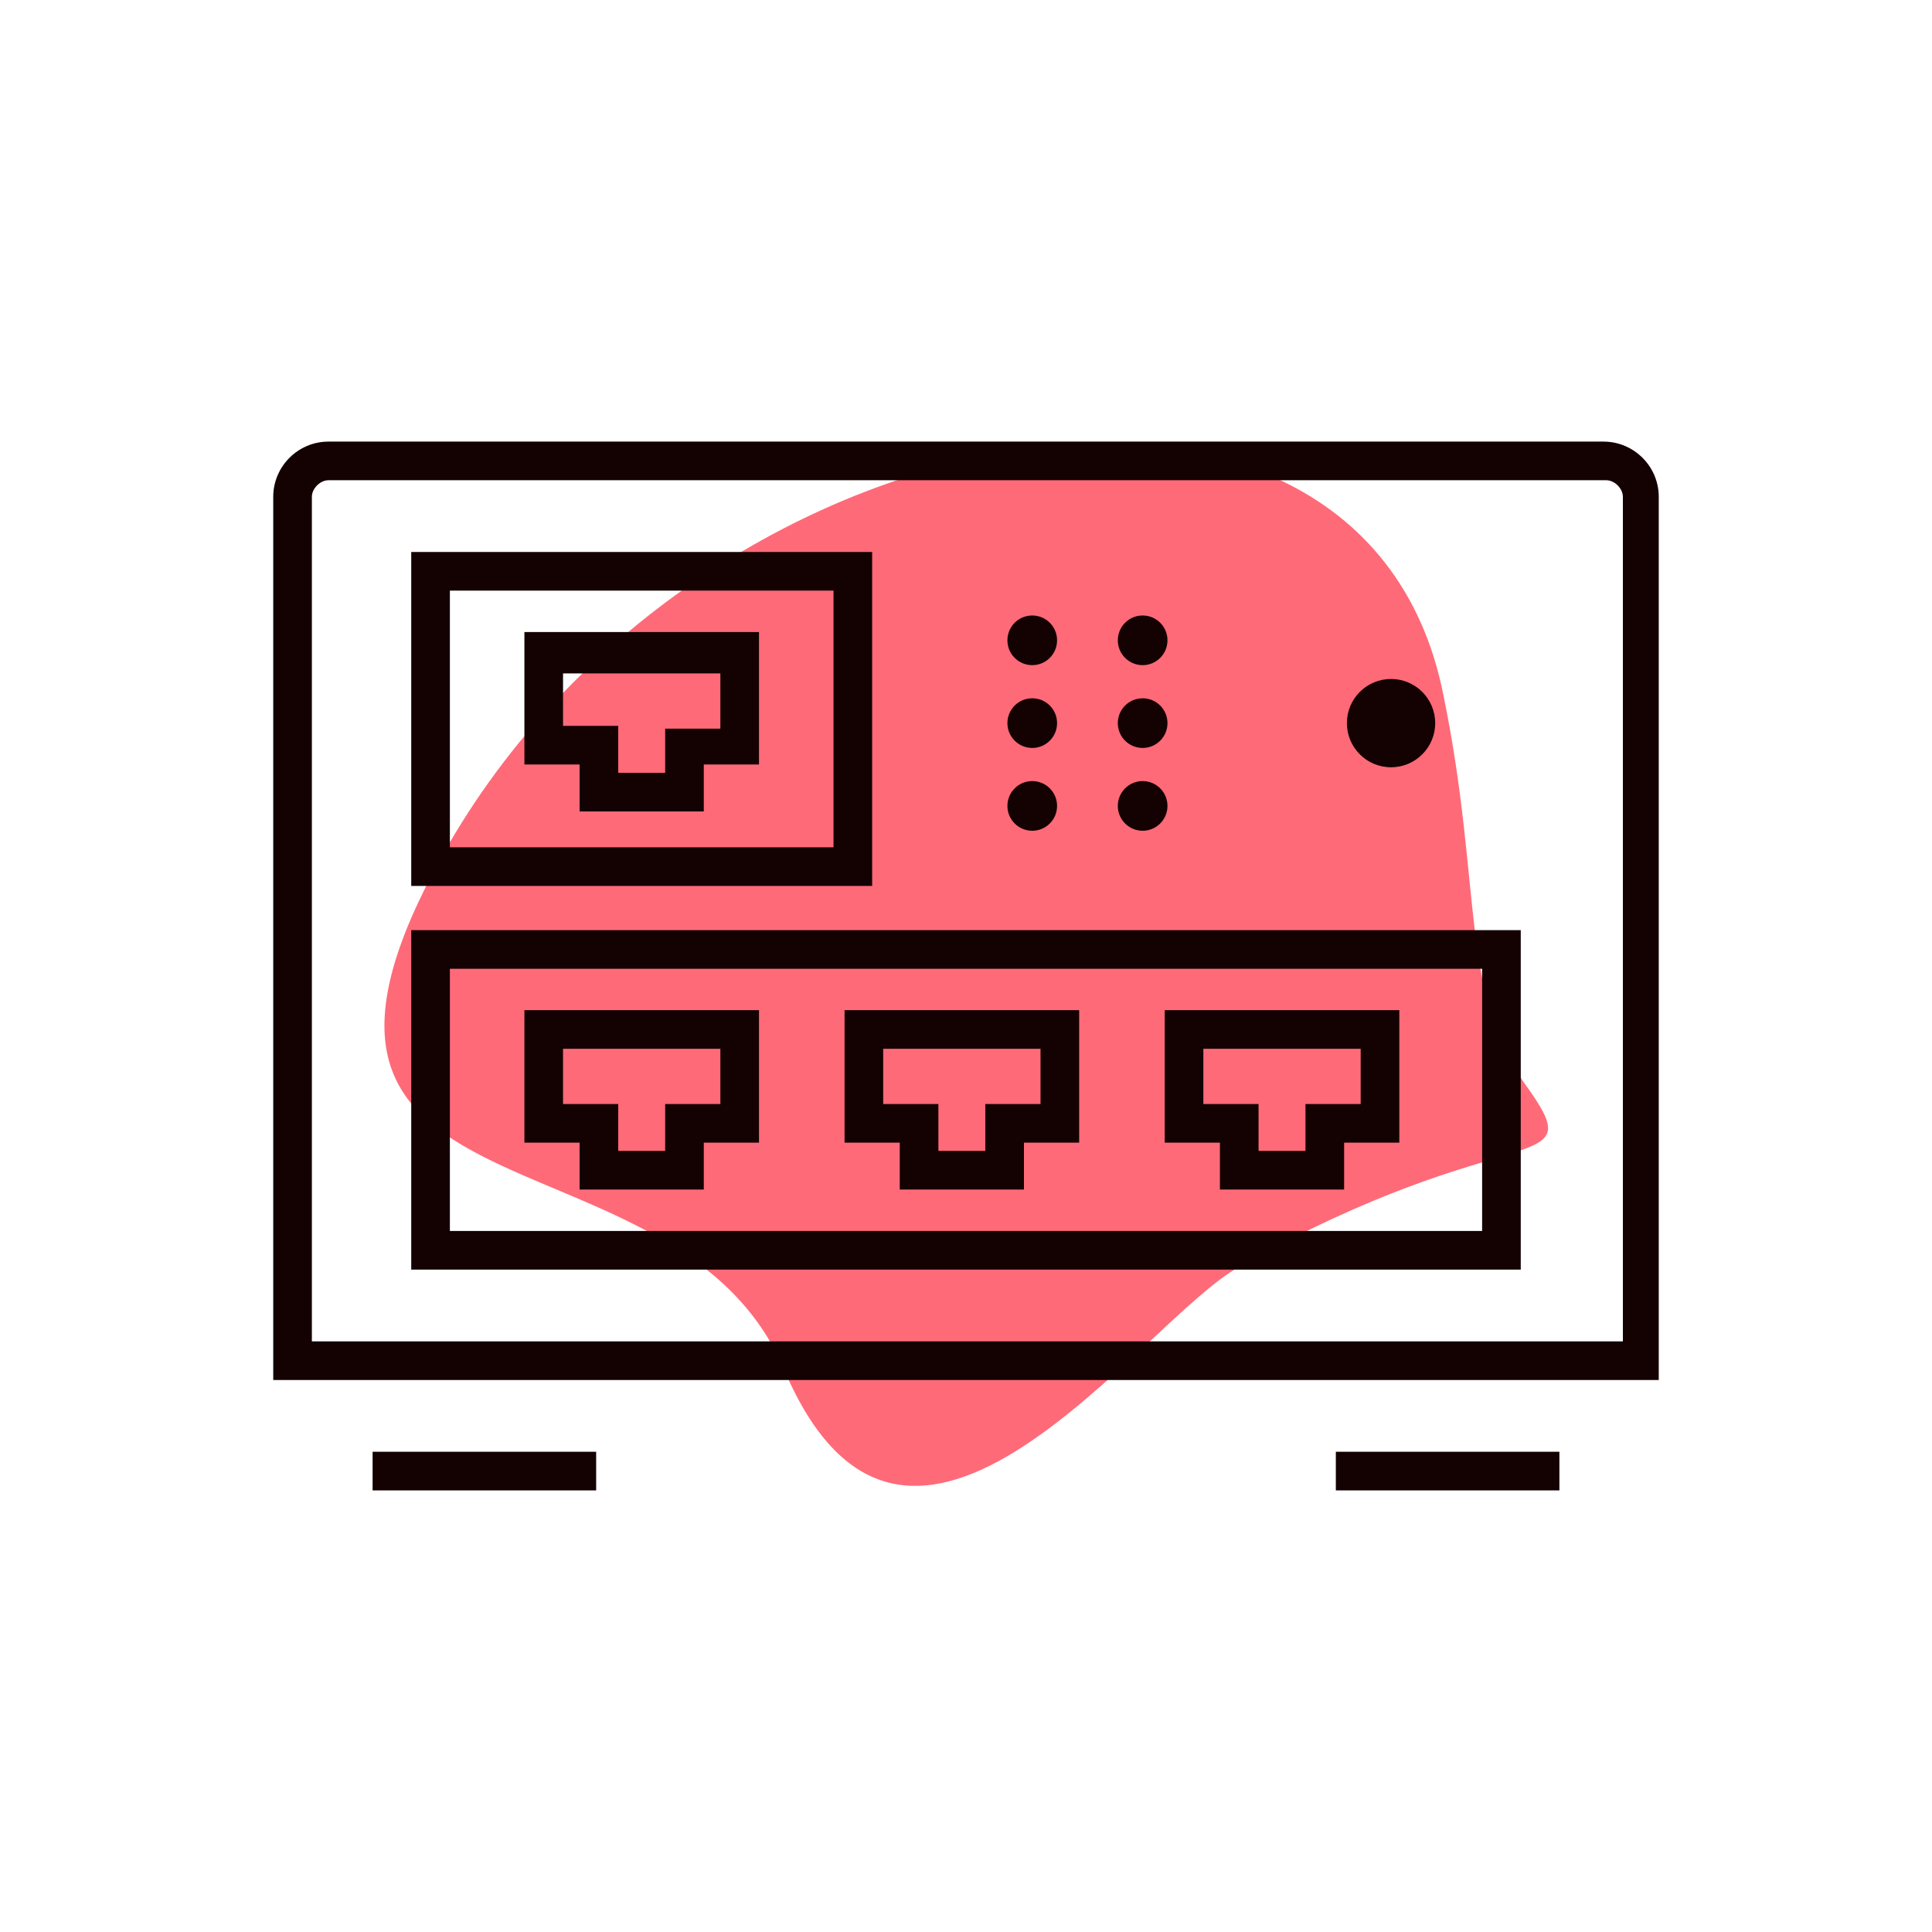
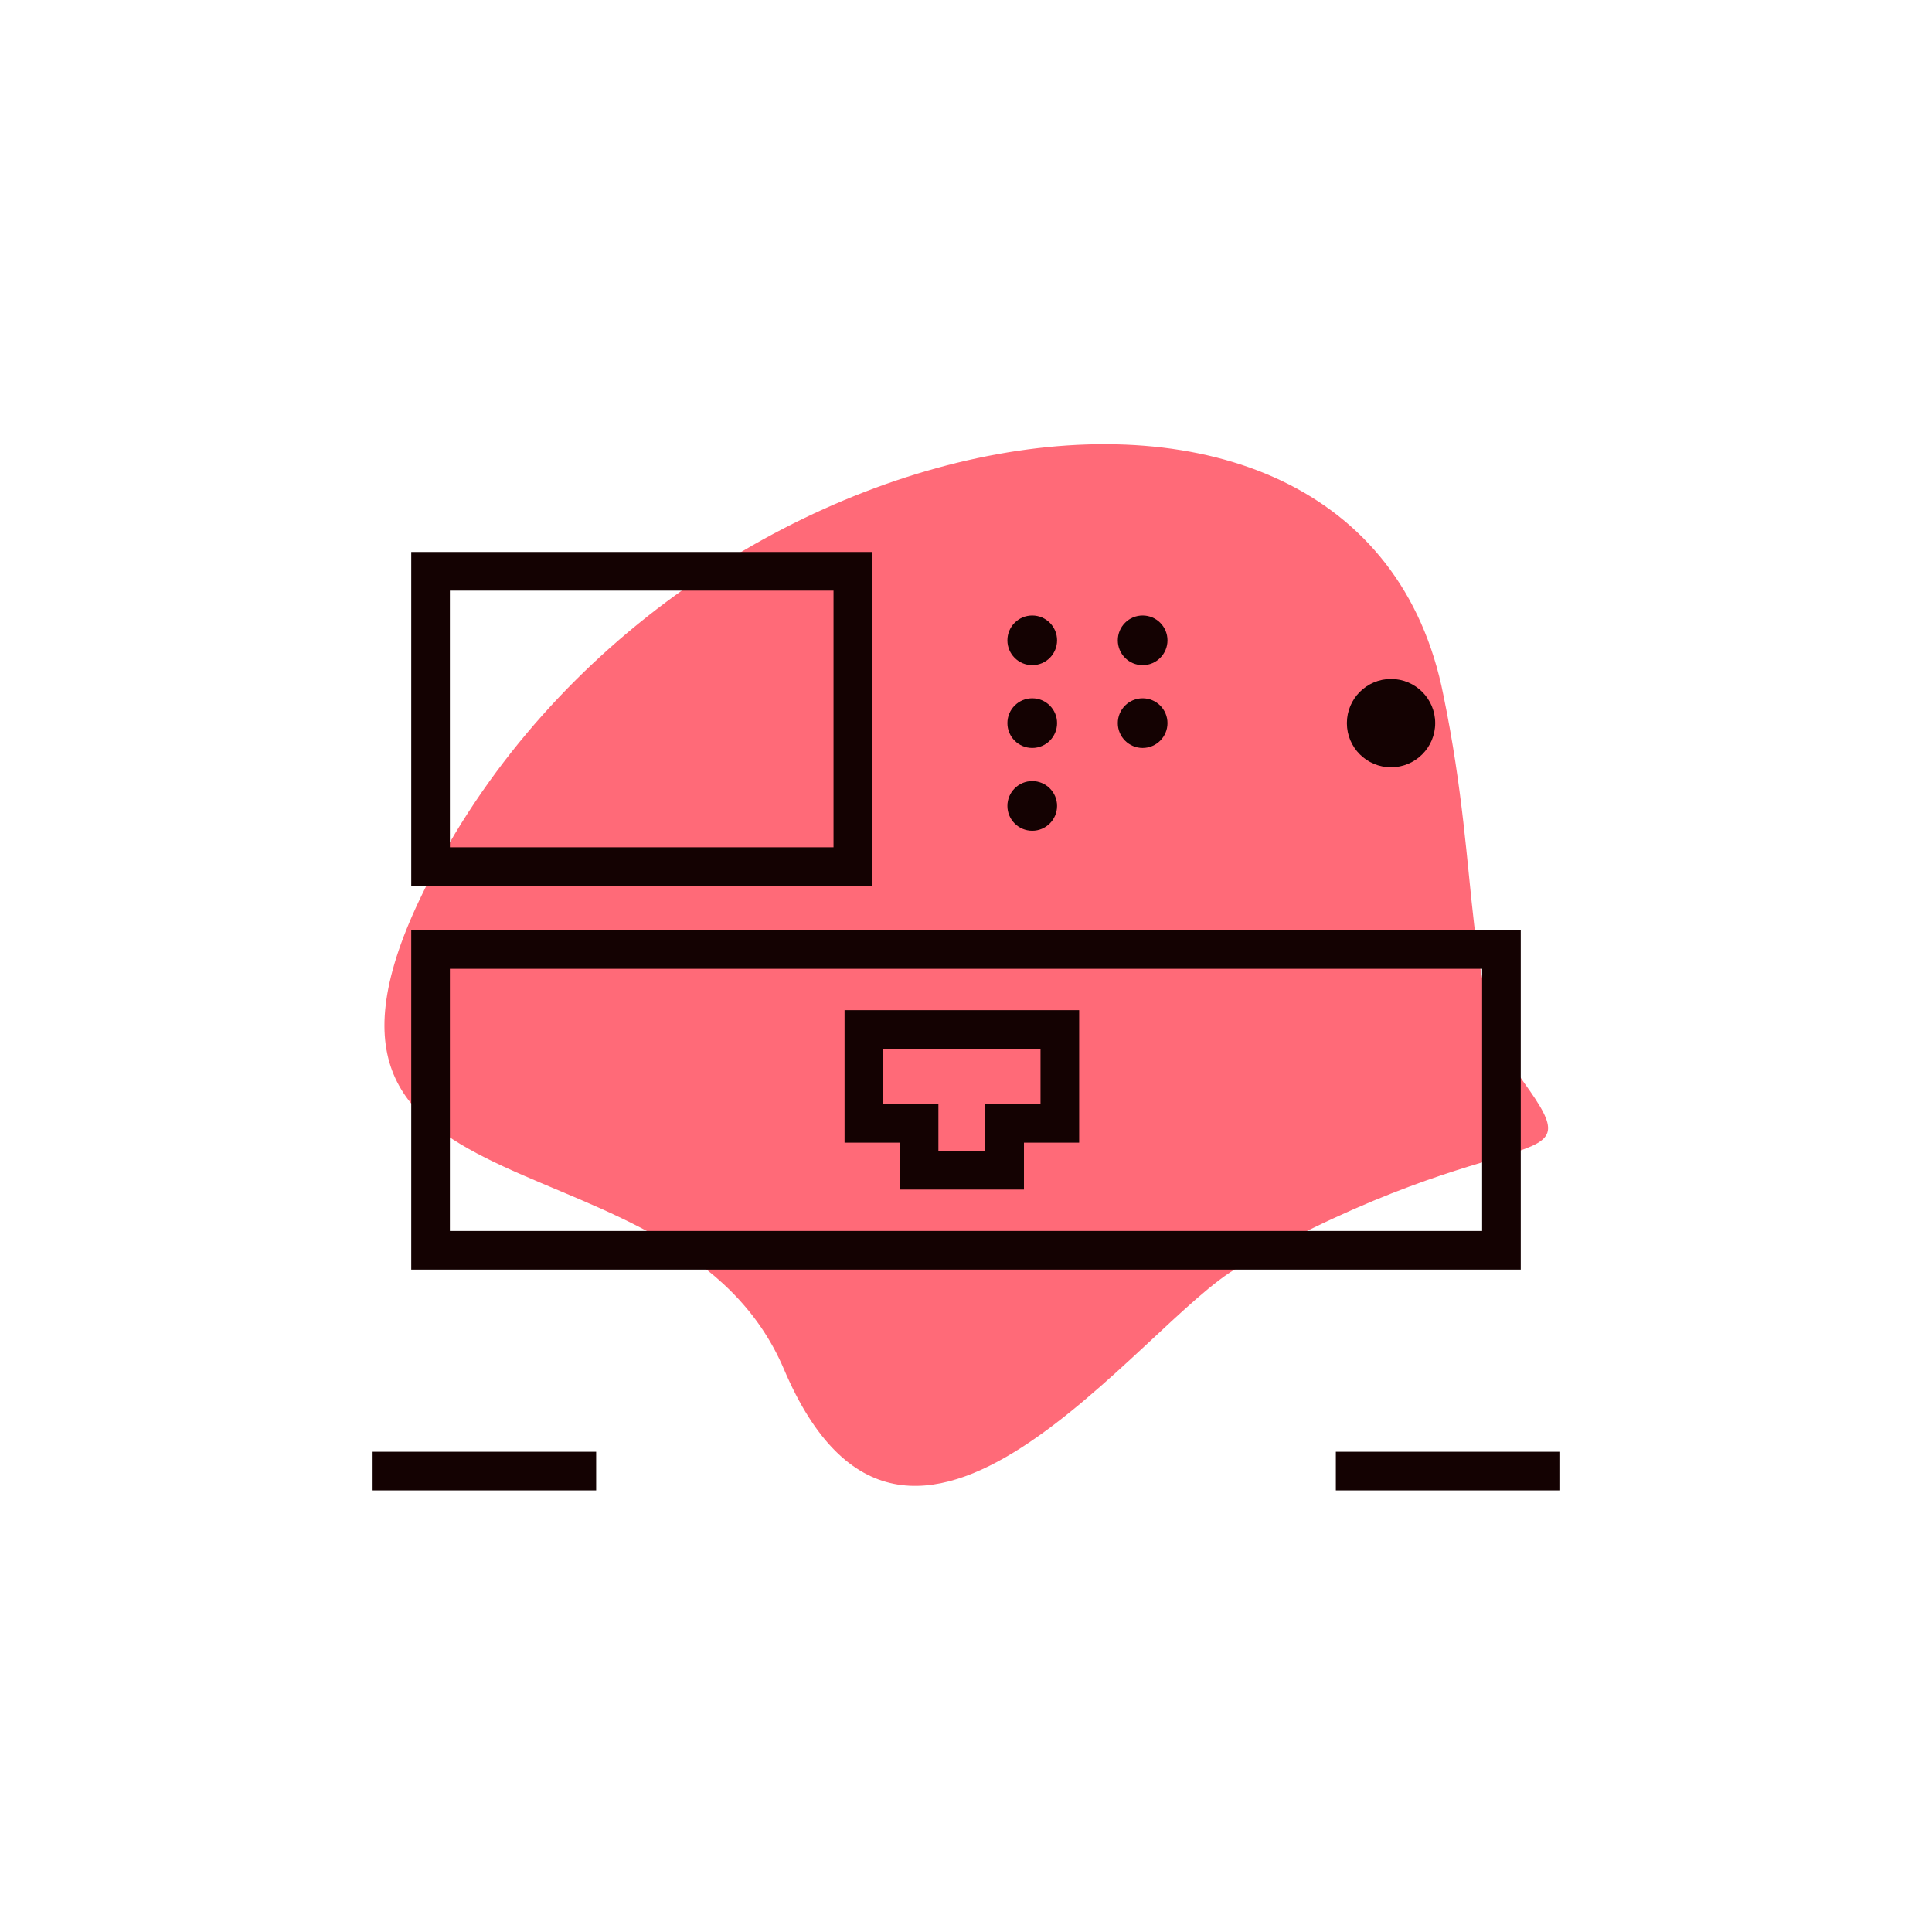
<svg xmlns="http://www.w3.org/2000/svg" version="1.1" id="Layer_1" x="0px" y="0px" width="70px" height="70px" viewBox="0 0 70 70" style="enable-background:new 0 0 70 70;" xml:space="preserve">
  <style type="text/css">
	.st0{fill:#FF6A78;}
	.st1{fill:#140202;}
</style>
  <path class="st0" d="M15.2,32.6c8.4-17.7,34.1-22.7,37.1-7.4c1.4,6.8,0.6,10.7,2.9,14c2.6,3.6-0.4,1.1-10.3,6.7  c-3.5,1.9-12,14.3-16.5,3.7C24.6,40.7,9.5,44.6,15.2,32.6z" />
  <g>
-     <path class="st1" d="M42.2,41.4h2v1.7h4.5v-1.7h2v-4.8h-8.5V41.4z M43.6,38h5.7v2h-2v1.7h-1.7V40h-2V38z" />
    <path class="st1" d="M30.6,41.4h2v1.7h4.5v-1.7h2v-4.8h-8.5V41.4z M32,38h5.7v2h-2v1.7H34V40h-2V38z" />
-     <path class="st1" d="M19,41.4h2v1.7h4.5v-1.7h2v-4.8H19V41.4z M20.4,38h5.7v2h-2v1.7h-1.7V40h-2V38z" />
-     <path class="st1" d="M58.1,16H11.9c-1.1,0-2,0.9-2,2v32h50.2V18C60.1,16.9,59.2,16,58.1,16z M58.7,48.6H11.3V18   c0-0.3,0.3-0.6,0.6-0.6h46.3c0.3,0,0.6,0.3,0.6,0.6V48.6z" />
    <path class="st1" d="M14.9,46h40.2V33.7H14.9V46z M16.3,35.1h37.4v9.5H16.3V35.1z" />
-     <path class="st1" d="M21,29.4h4.5v-1.7h2v-4.8H19v4.8h2V29.4z M20.4,26.4v-2h5.7v2h-2V28h-1.7v-1.7H20.4z" />
    <path class="st1" d="M31.6,20H14.9v12.1h16.7V20z M30.2,30.7H16.3v-9.3h13.9V30.7z" />
    <circle class="st1" cx="37.4" cy="23.2" r="0.9" />
    <circle class="st1" cx="37.4" cy="26.2" r="0.9" />
    <circle class="st1" cx="37.4" cy="29.2" r="0.9" />
    <circle class="st1" cx="41.4" cy="23.2" r="0.9" />
    <circle class="st1" cx="41.4" cy="26.2" r="0.9" />
-     <circle class="st1" cx="41.4" cy="29.2" r="0.9" />
    <circle class="st1" cx="50.4" cy="26.2" r="1.6" />
    <rect x="48.4" y="52.6" class="st1" width="8.1" height="1.4" />
    <rect x="13.5" y="52.6" class="st1" width="8.1" height="1.4" />
  </g>
</svg>